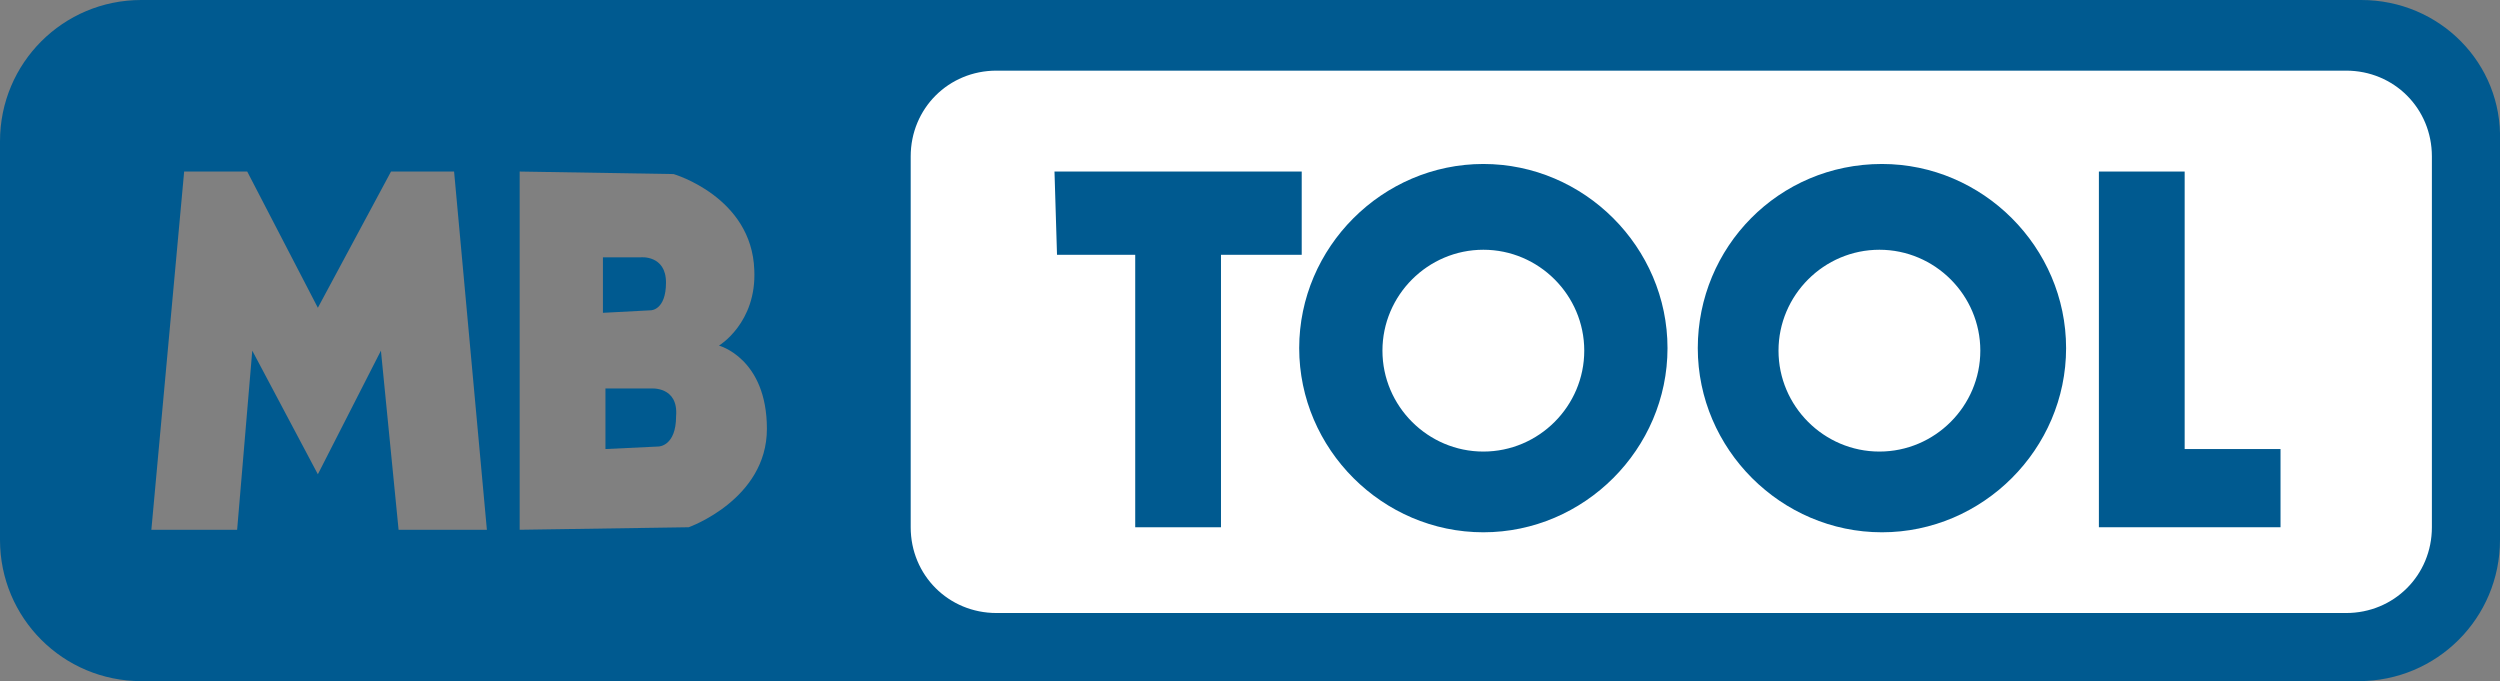
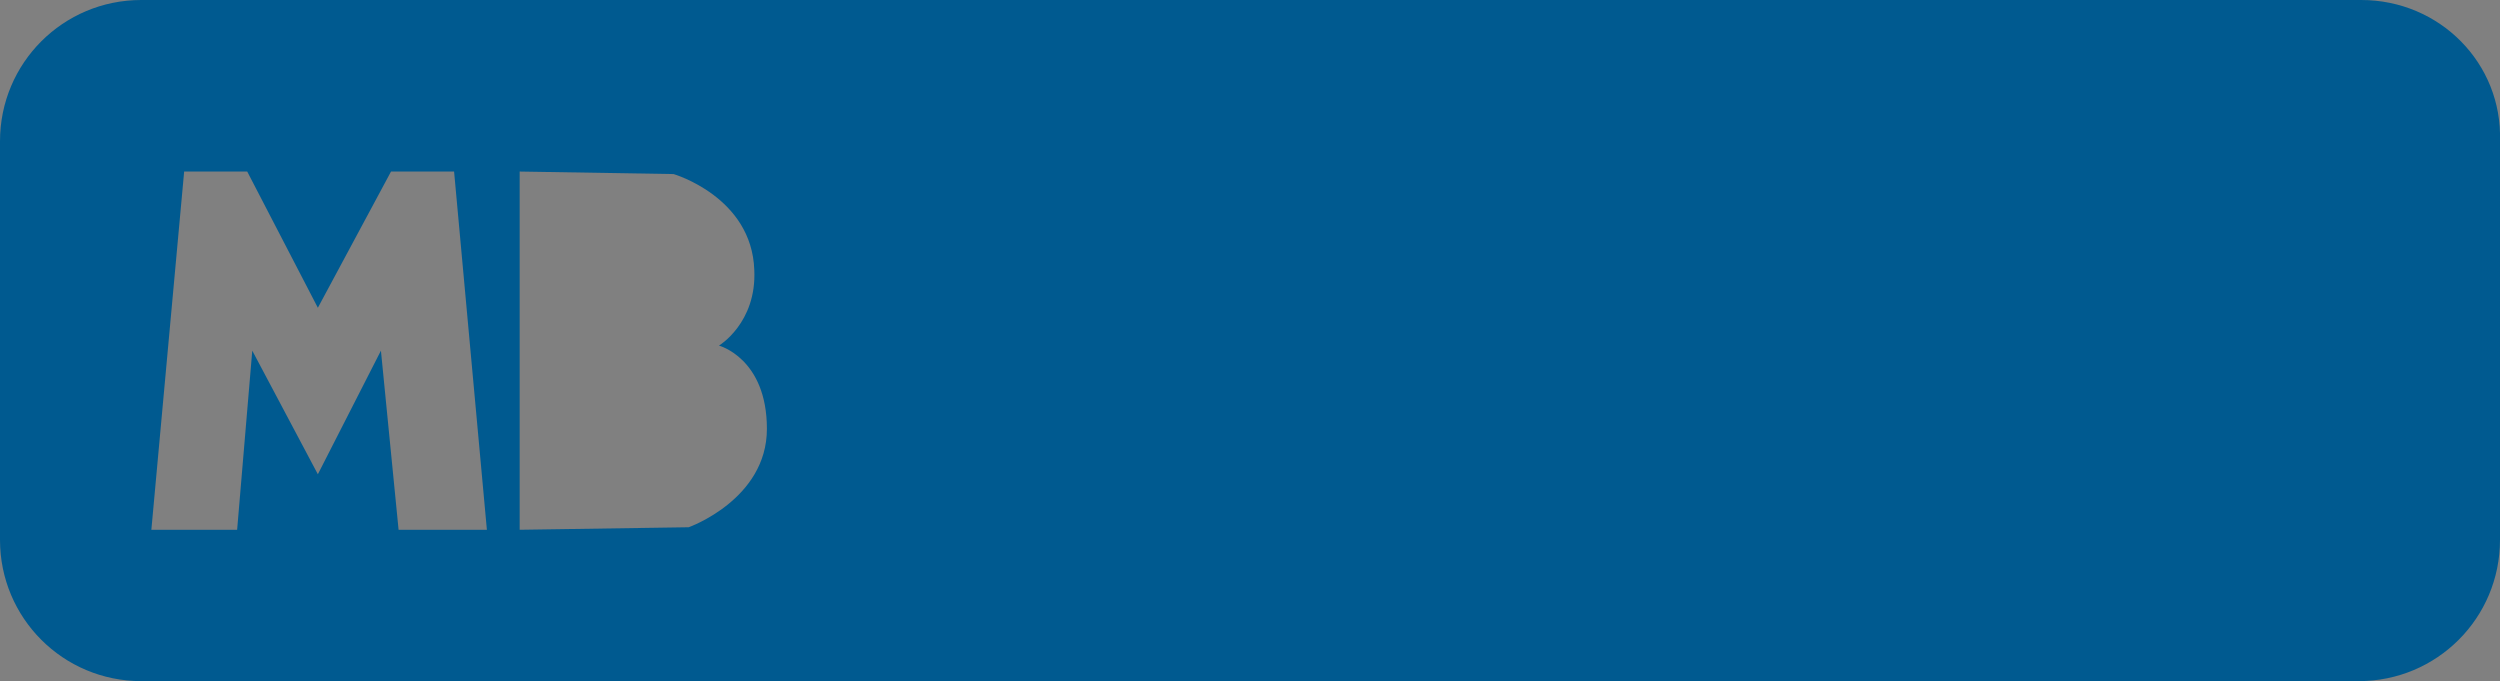
<svg xmlns="http://www.w3.org/2000/svg" id="Vrstva_1" x="0px" y="0px" viewBox="0 0 99.1 27" style="enable-background:new 0 0 99.1 27;" xml:space="preserve">
  <rect x="0" y="0" width="99.1" height="27" fill="#808080" stroke="none" />
  <style type="text/css">
	.st0{fill:#005A90;}
	.st1{fill:#FFFFFF;}
</style>
  <g>
-     <path class="st0" d="M25.8,12.3c0,0,0.6,0,0.6-1.1s-1-1-1-1h-1.5v2.2L25.8,12.3z" />
-     <path class="st0" d="M25.8,15.4H24v2.4l2.1-0.1c0,0,0.7,0,0.7-1.2C26.9,15.3,25.8,15.4,25.8,15.4z" />
    <path class="st0" d="M93.6,0h-88C2.5,0,0,2.5,0,5.6v15.8C0,24.5,2.5,27,5.6,27h87.9c3.1,0,5.6-2.5,5.6-5.6V5.6   C99.2,2.5,96.7,0,93.6,0z M15.8,21l-0.7-7.1l-2.5,4.9L10,13.9L9.4,21H6L7.3,6.8h2.5l2.8,5.4l2.9-5.4H18L19.3,21H15.8z M27.3,20.9   L20.6,21V6.8l6.1,0.1c0,0,3.1,0.9,3.2,3.8c0.1,2.1-1.4,3-1.4,3s1.9,0.5,1.9,3.3S27.3,20.9,27.3,20.9z" />
  </g>
-   <path class="st1" d="M39.5,2.8H93c1.9,0,3.4,1.5,3.4,3.4v14.7c0,1.9-1.5,3.4-3.4,3.4H39.5c-1.9,0-3.4-1.5-3.4-3.4V6.2  C36.1,4.3,37.6,2.8,39.5,2.8" />
  <path class="st0" d="M74.6,6.5c-4.1,0-7.3,3.3-7.3,7.3s3.3,7.3,7.3,7.3s7.3-3.3,7.3-7.3S78.6,6.5,74.6,6.5z M74.5,17.9  c-2.2,0-4-1.8-4-4s1.8-4,4-4s4,1.8,4,4S76.7,17.9,74.5,17.9z" />
-   <path class="st0" d="M58.8,6.5c-4,0-7.3,3.3-7.3,7.3s3.3,7.3,7.3,7.3s7.3-3.3,7.3-7.3S62.8,6.5,58.8,6.5z M58.8,17.9  c-2.2,0-4-1.8-4-4s1.8-4,4-4s4,1.8,4,4S61,17.9,58.8,17.9z" />
  <polygon class="st0" points="41.8,6.8 51.6,6.8 51.6,10.1 48.4,10.1 48.4,20.9 45,20.9 45,10.1 41.9,10.1 " />
-   <polygon class="st0" points="83.2,6.8 83.2,20.9 90.4,20.9 90.4,17.8 86.6,17.8 86.6,6.8 " />
</svg>